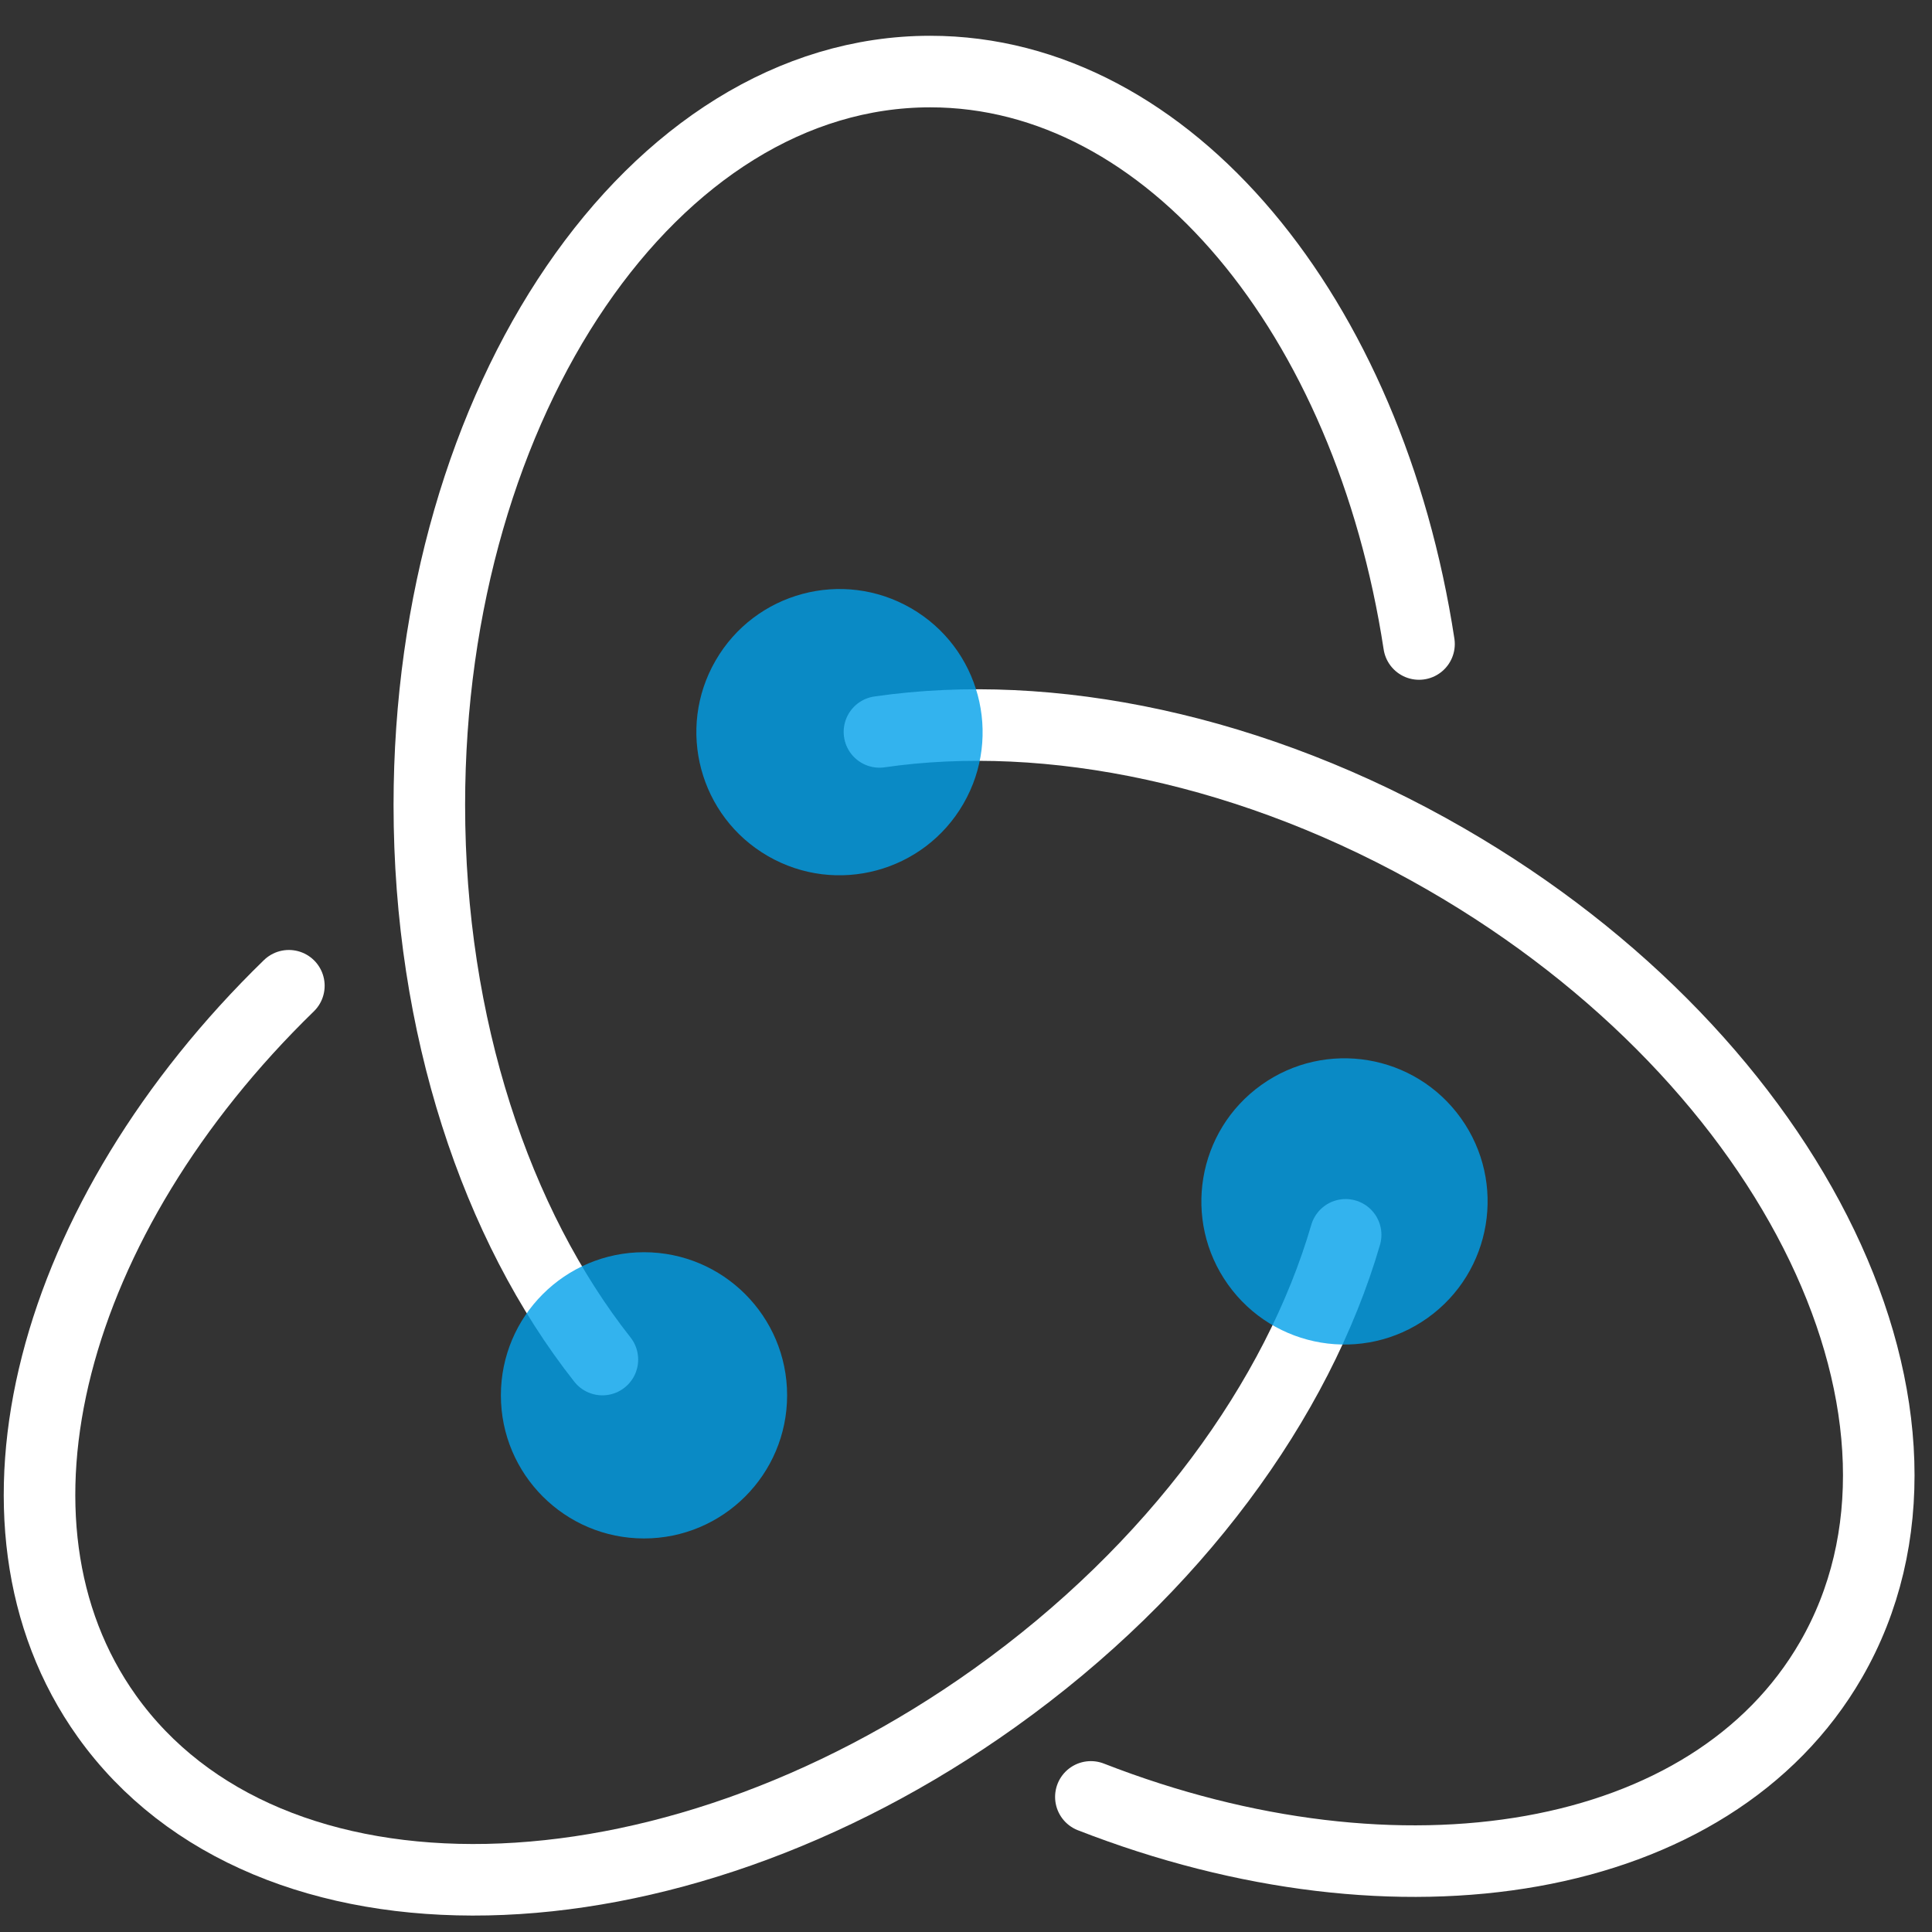
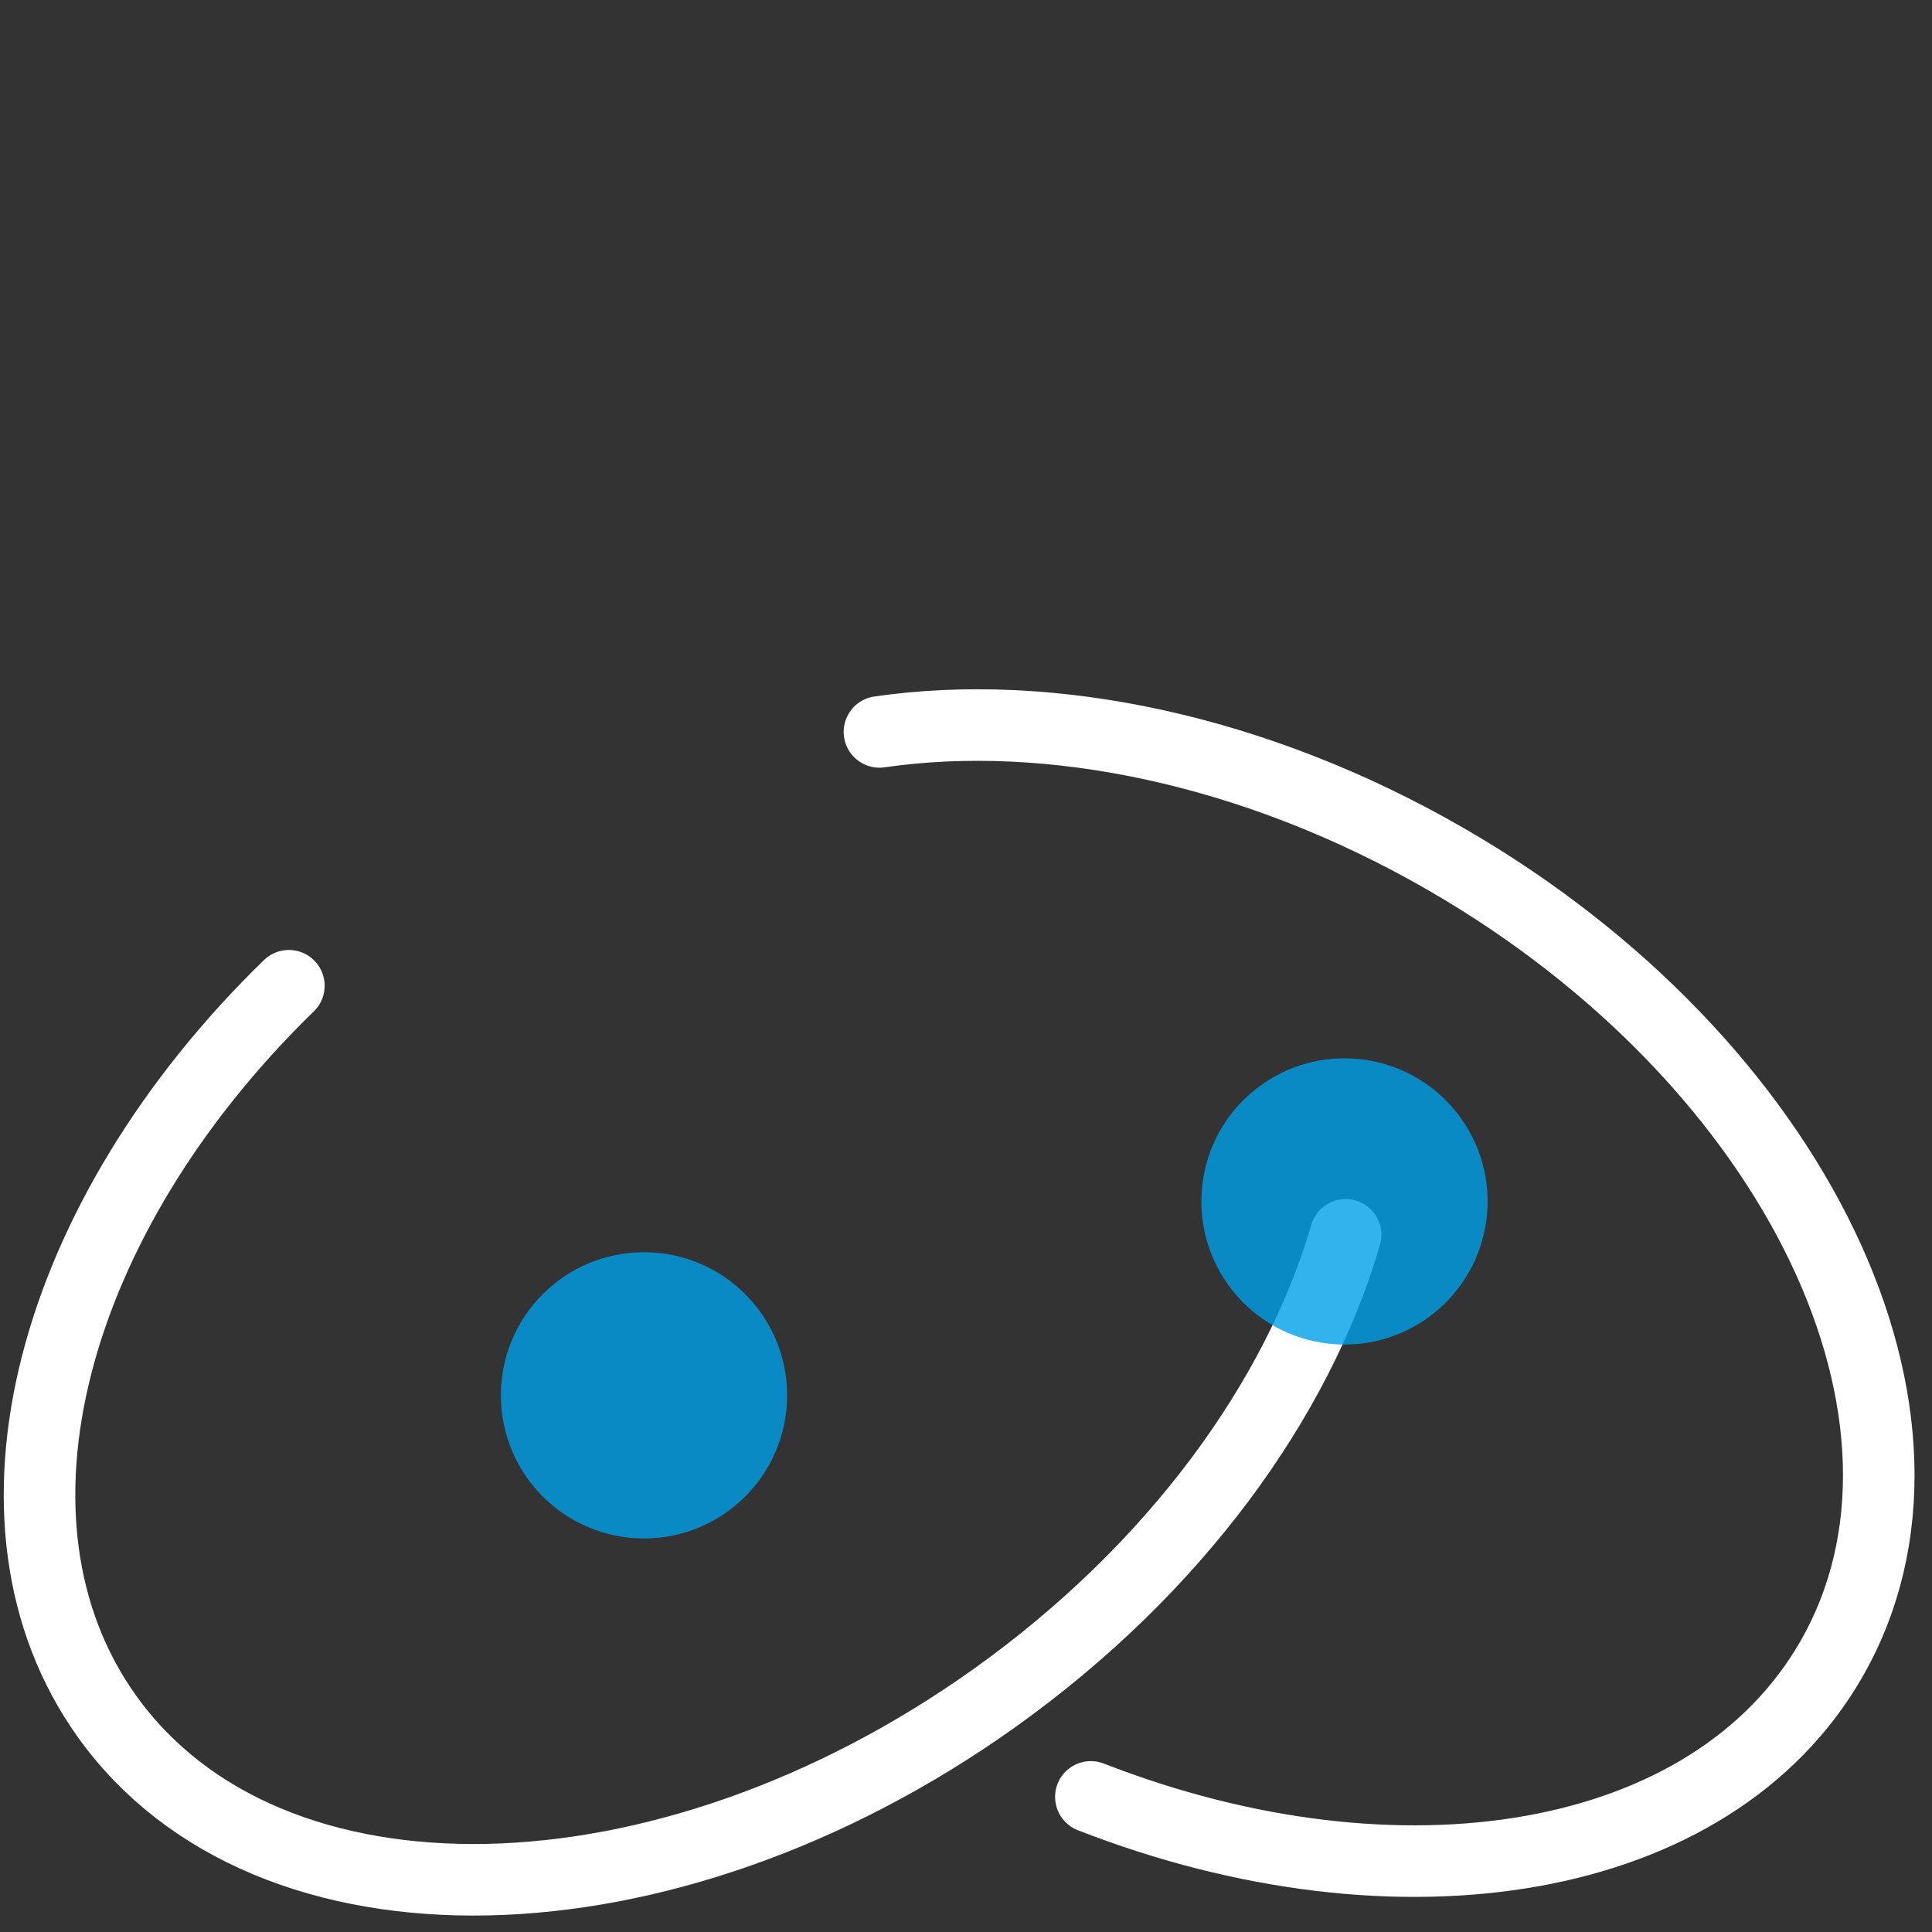
<svg xmlns="http://www.w3.org/2000/svg" width="54" height="54" viewBox="0 0 54 54" fill="none">
  <rect x="0" y="0" width="54" height="54" fill="#333333" stroke="none" />
  <g clip-path="url(#clip0_2496_5872)">
-     <path d="M39.662 18C38.261 8.843 32.676 2 26 2C18.268 2 12 11.178 12 22.5C12 28.691 13.874 34.241 16.837 38" stroke="white" stroke-width="2" stroke-linecap="round" />
    <circle cx="18" cy="39" r="4" fill="#00A0E9" fill-opacity="0.8" />
    <path d="M30.49 50.224C39.12 53.589 47.839 52.174 51.177 46.392C55.043 39.696 50.228 29.679 40.423 24.018C35.062 20.922 29.318 19.77 24.581 20.457" stroke="white" stroke-width="2" stroke-linecap="round" />
-     <circle cx="23.464" cy="20.464" r="4" transform="rotate(120 23.464 20.464)" fill="#00A0E9" fill-opacity="0.8" />
    <path d="M8.074 27.552C1.433 34.011 -0.893 42.532 2.985 47.966C7.476 54.26 18.588 54.031 27.804 47.455C32.844 43.859 36.273 39.109 37.611 34.514" stroke="white" stroke-width="2" stroke-linecap="round" />
    <circle cx="37.579" cy="33.58" r="4" transform="rotate(-125.51 37.579 33.58)" fill="#00A0E9" fill-opacity="0.8" />
  </g>
  <defs>
    <clipPath id="clip0_2496_5872">
      <rect width="54" height="54" fill="white" />
    </clipPath>
  </defs>
</svg>